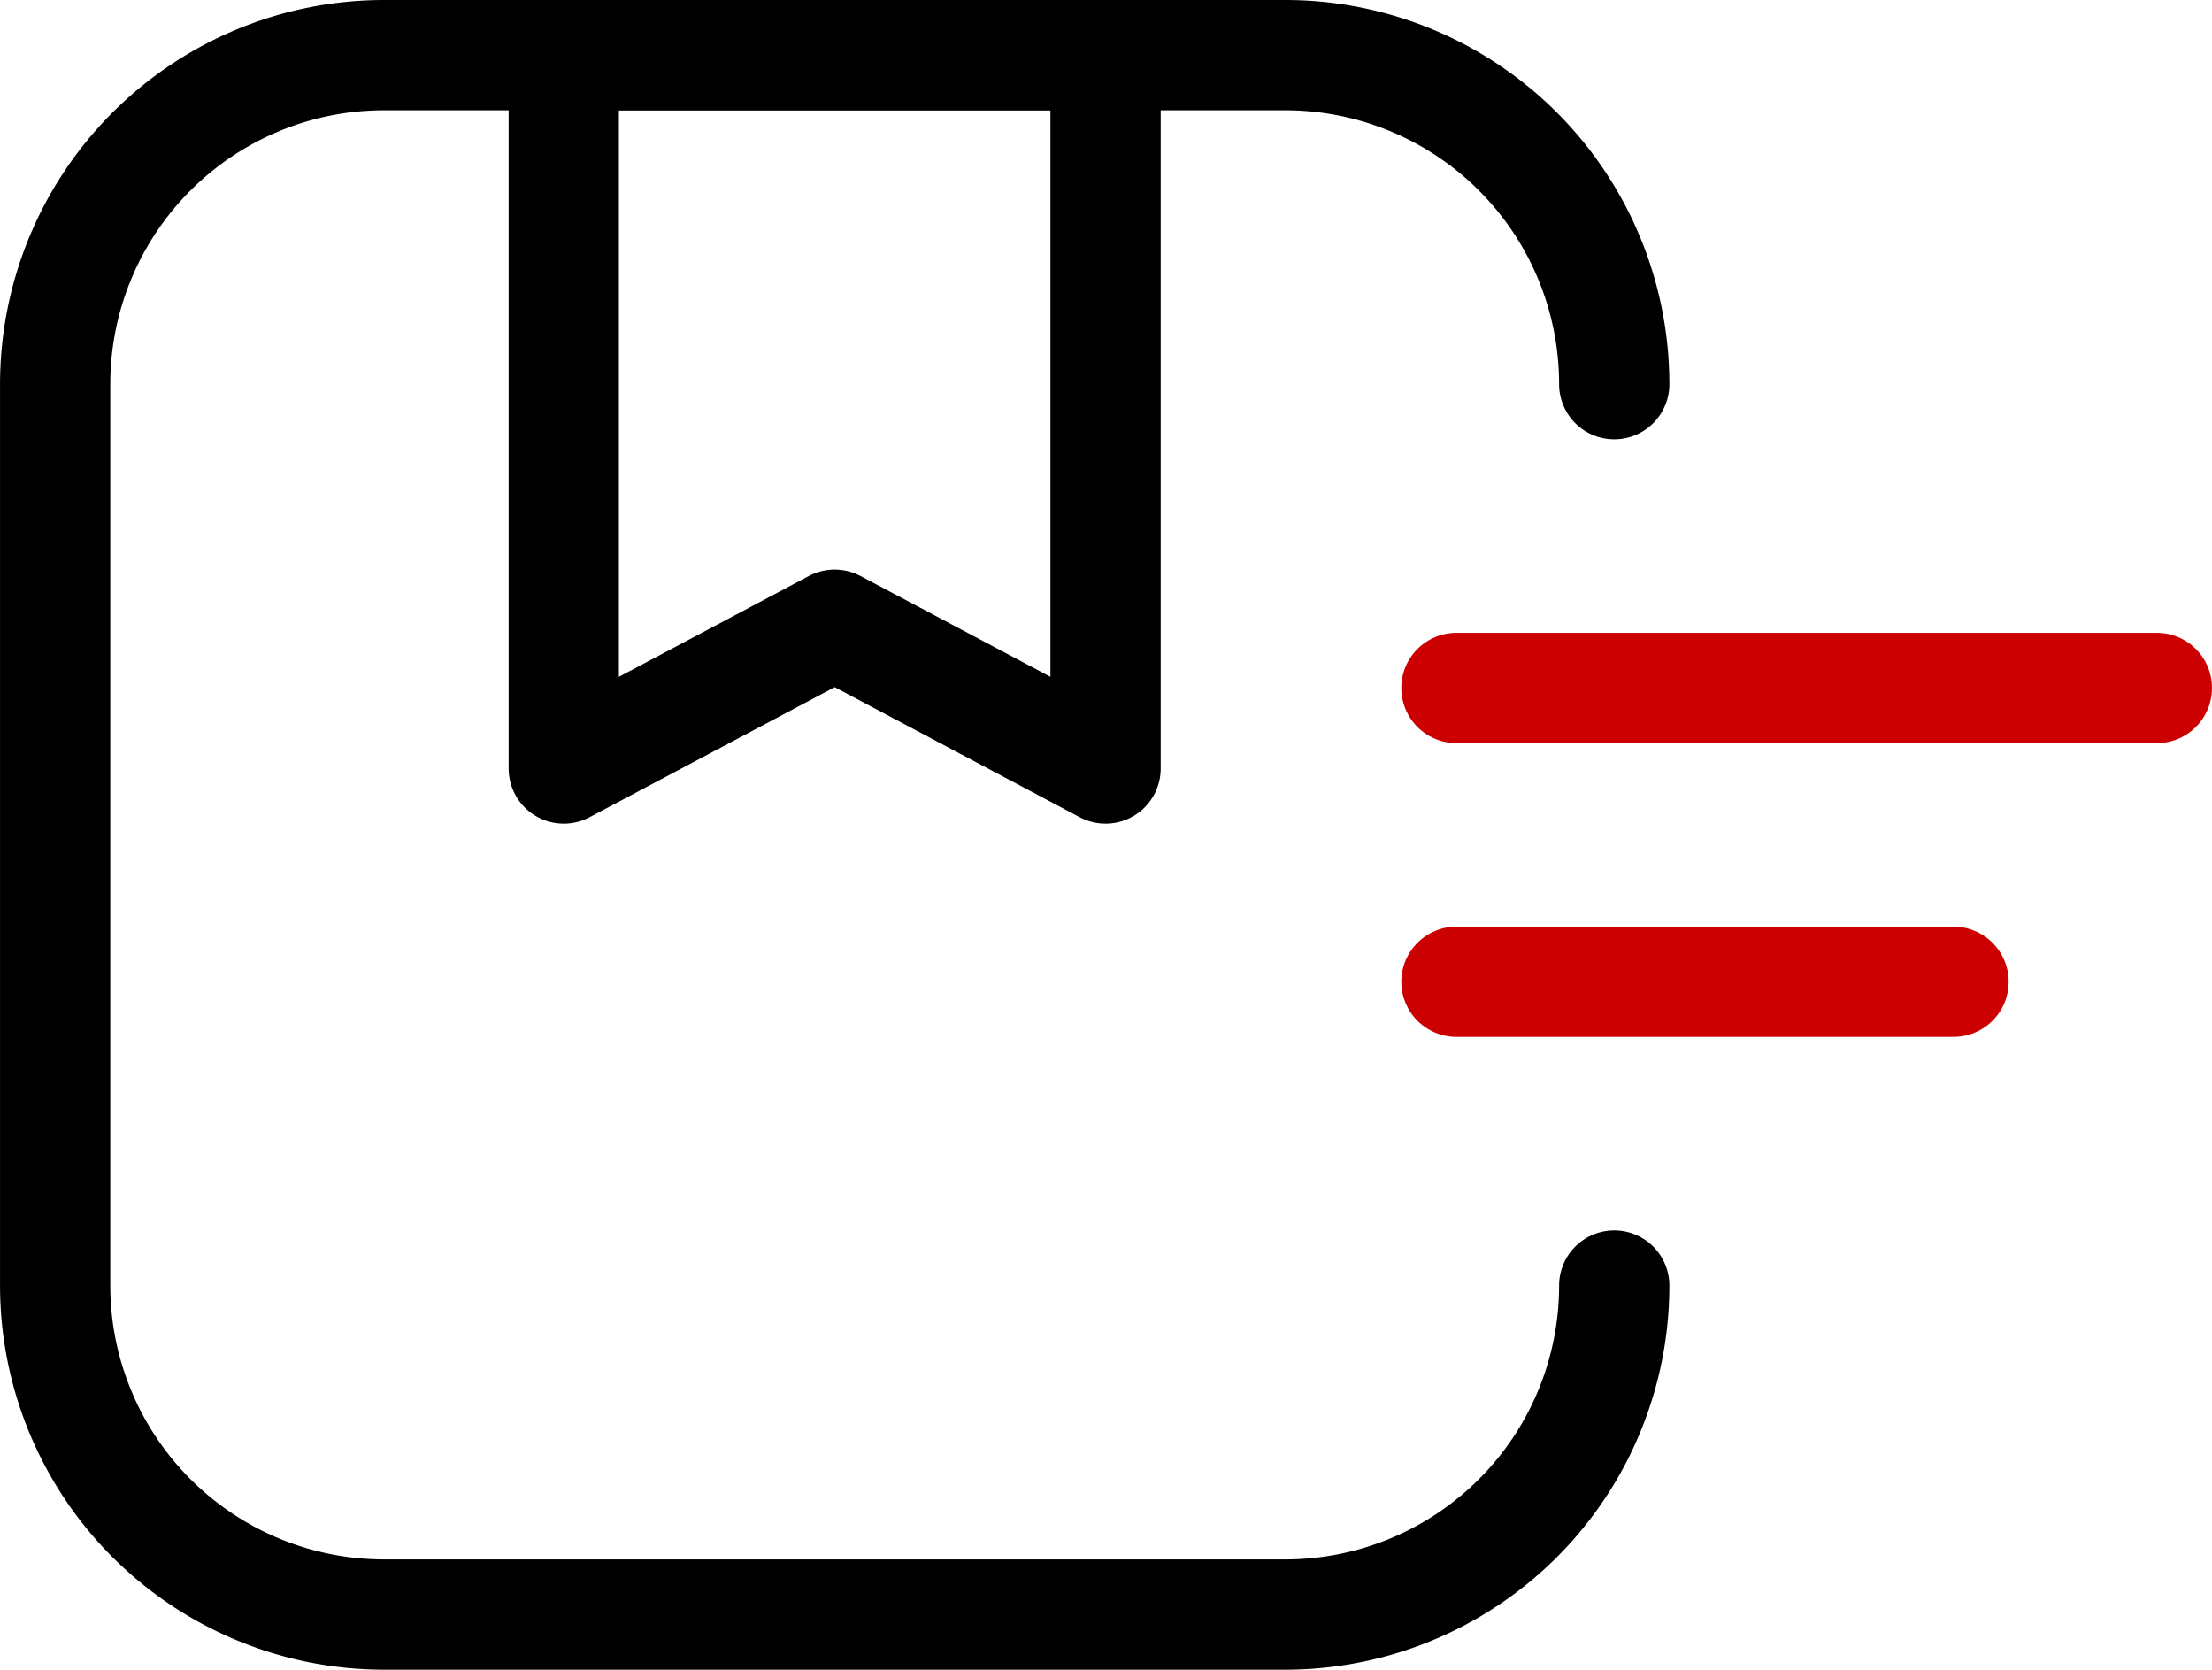
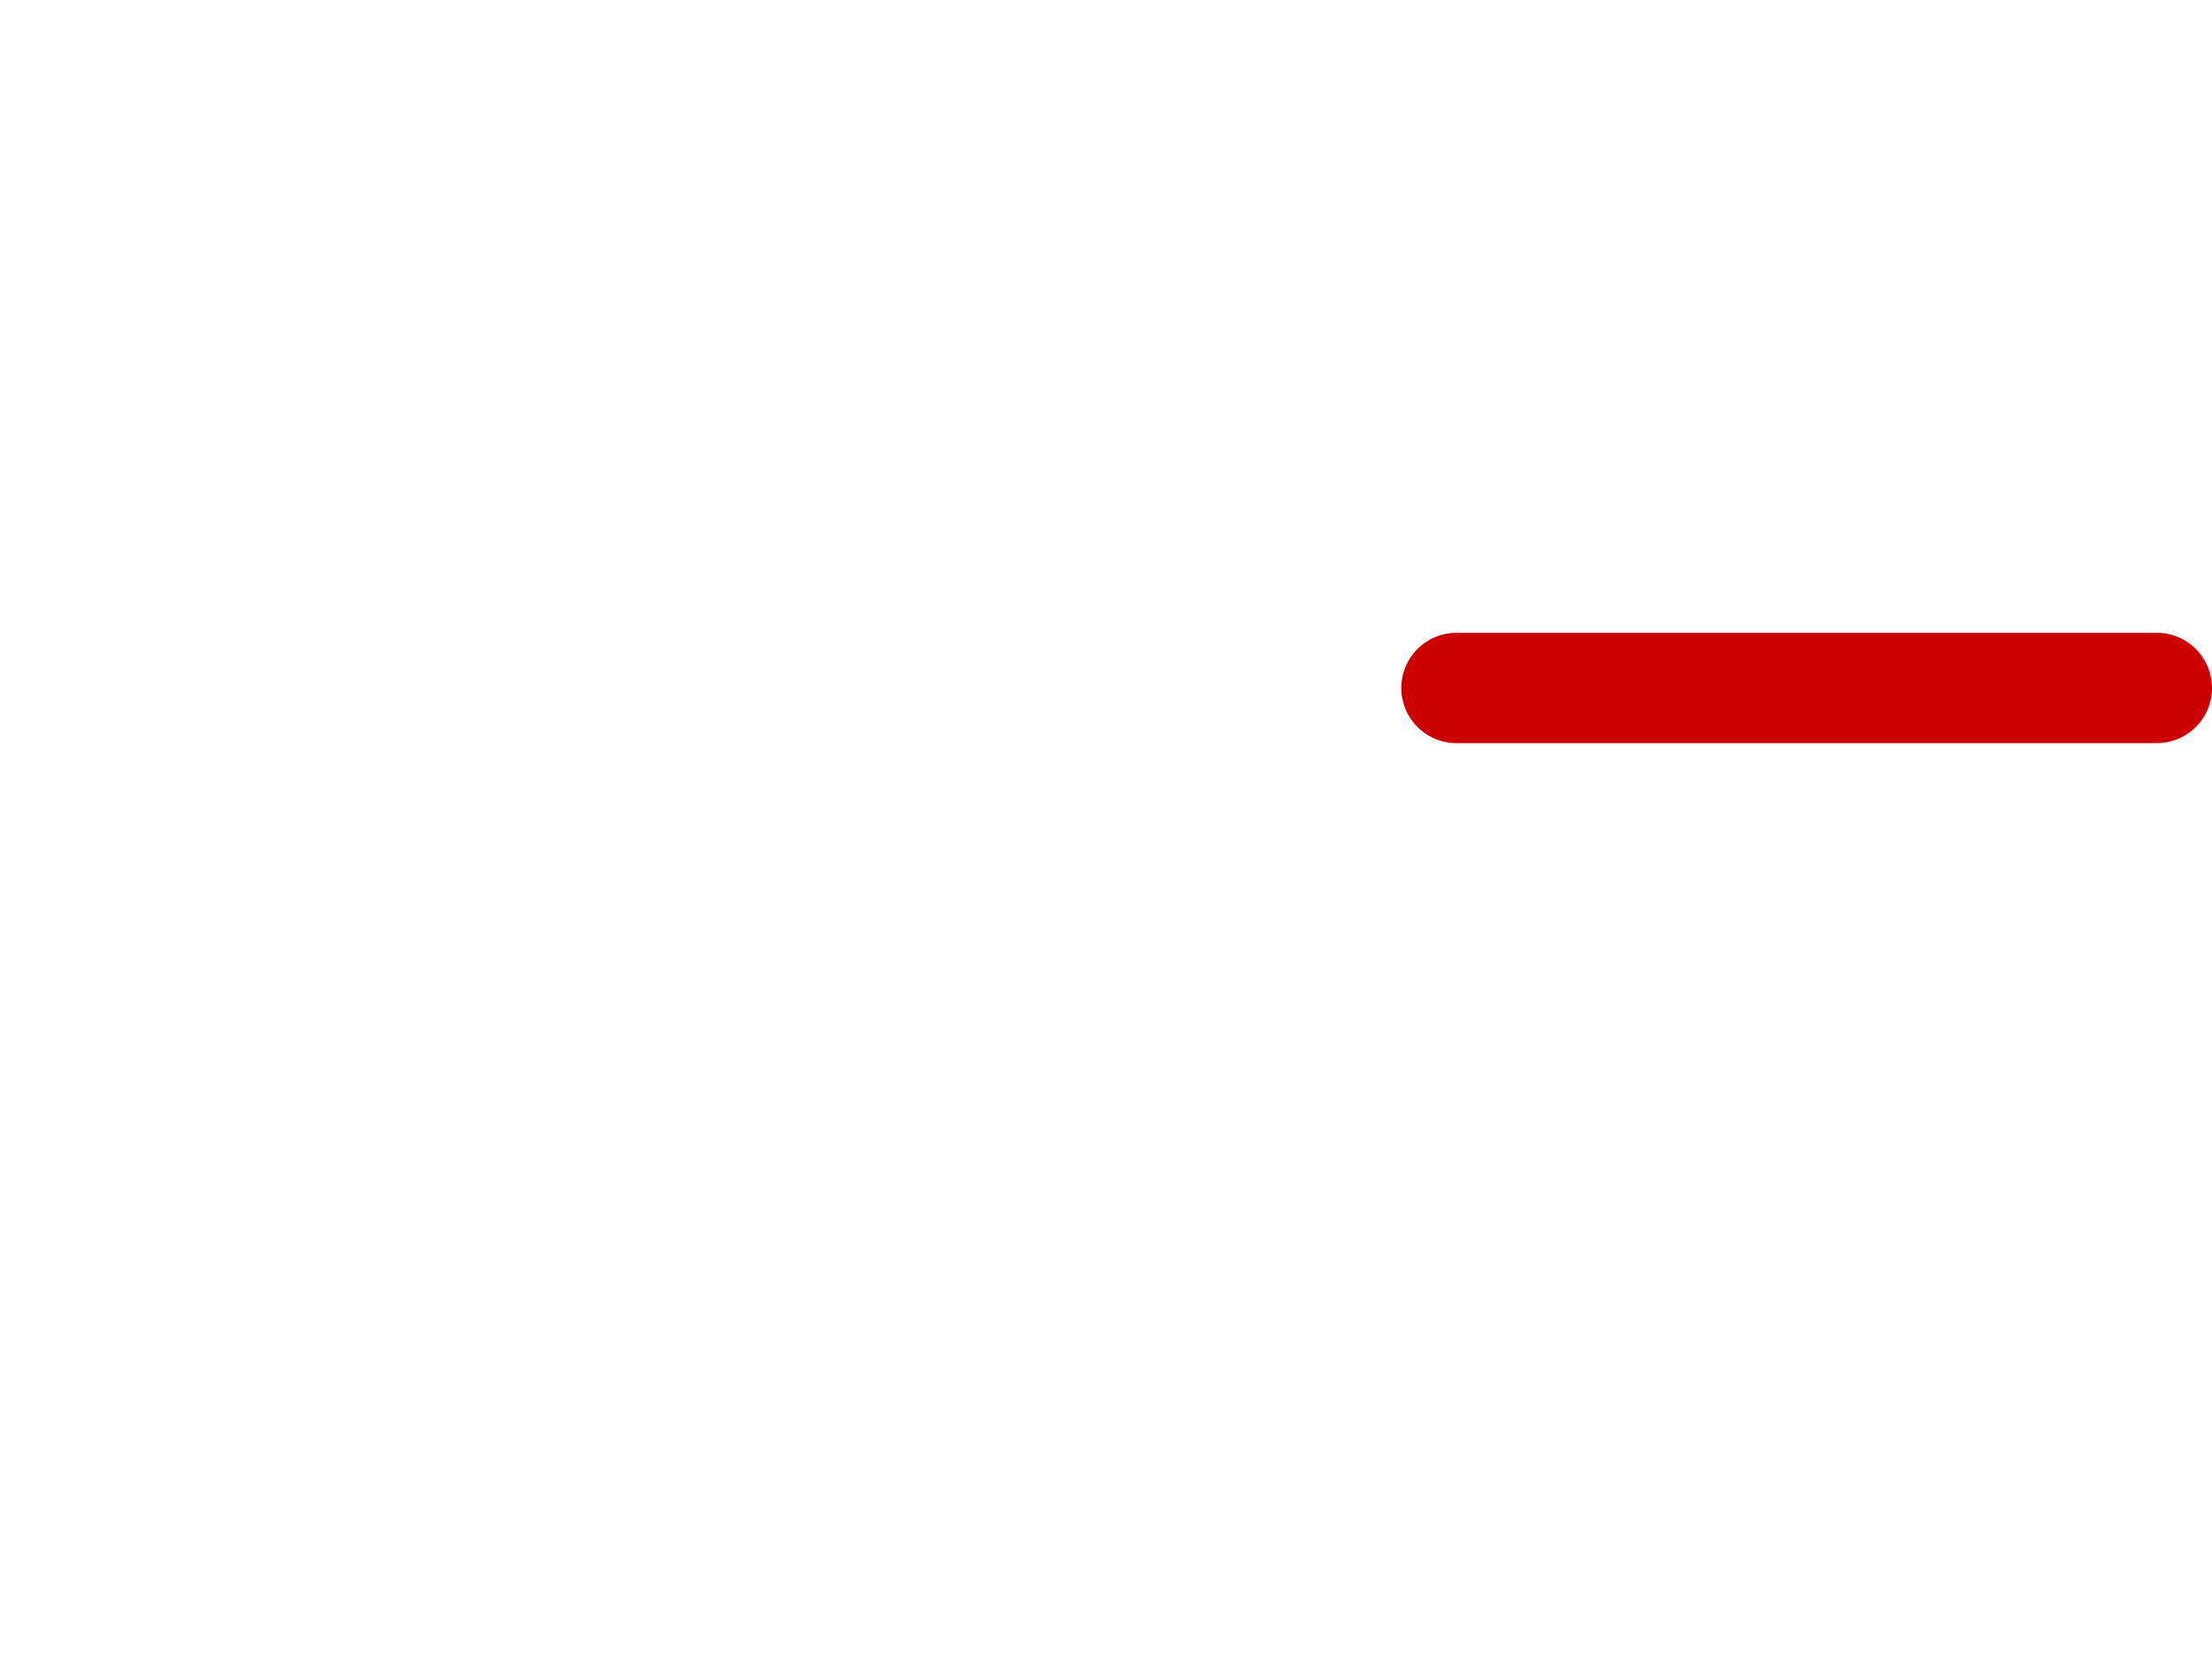
<svg xmlns="http://www.w3.org/2000/svg" width="70.221" height="52.994" viewBox="0 0 70.221 52.994">
  <g id="Group_170" data-name="Group 170" transform="translate(1.75 1.75)">
    <g id="Group_169" data-name="Group 169">
-       <path id="Path_25" data-name="Path 25" d="M-2058.049,1893.278a10.443,10.443,0,0,0-10.443-10.443H-2097.1a10.443,10.443,0,0,0-10.443,10.443v28.608a10.443,10.443,0,0,0,10.443,10.442h28.608a10.443,10.443,0,0,0,10.443-10.442" transform="translate(2107.544 -1882.835)" fill="none" stroke="#000000" stroke-linecap="round" stroke-linejoin="round" stroke-width="3.5" />
-       <path id="Path_26" data-name="Path 26" d="M-2090.134,1905.476l8.6-4.563,8.6,4.563v-22.641h-17.2Z" transform="translate(2106.281 -1882.835)" fill="none" stroke="#000000" stroke-linecap="round" stroke-linejoin="round" stroke-width="3.5" />
-     </g>
+       </g>
    <line id="Line_8" data-name="Line 8" x2="22.236" transform="translate(44.485 20.085)" fill="none" stroke="#cc0000" stroke-linecap="round" stroke-linejoin="round" stroke-width="3.5" />
-     <line id="Line_9" data-name="Line 9" x2="15.781" transform="translate(44.485 29.41)" fill="none" stroke="#cc0000" stroke-linecap="round" stroke-linejoin="round" stroke-width="3.5" />
  </g>
</svg>